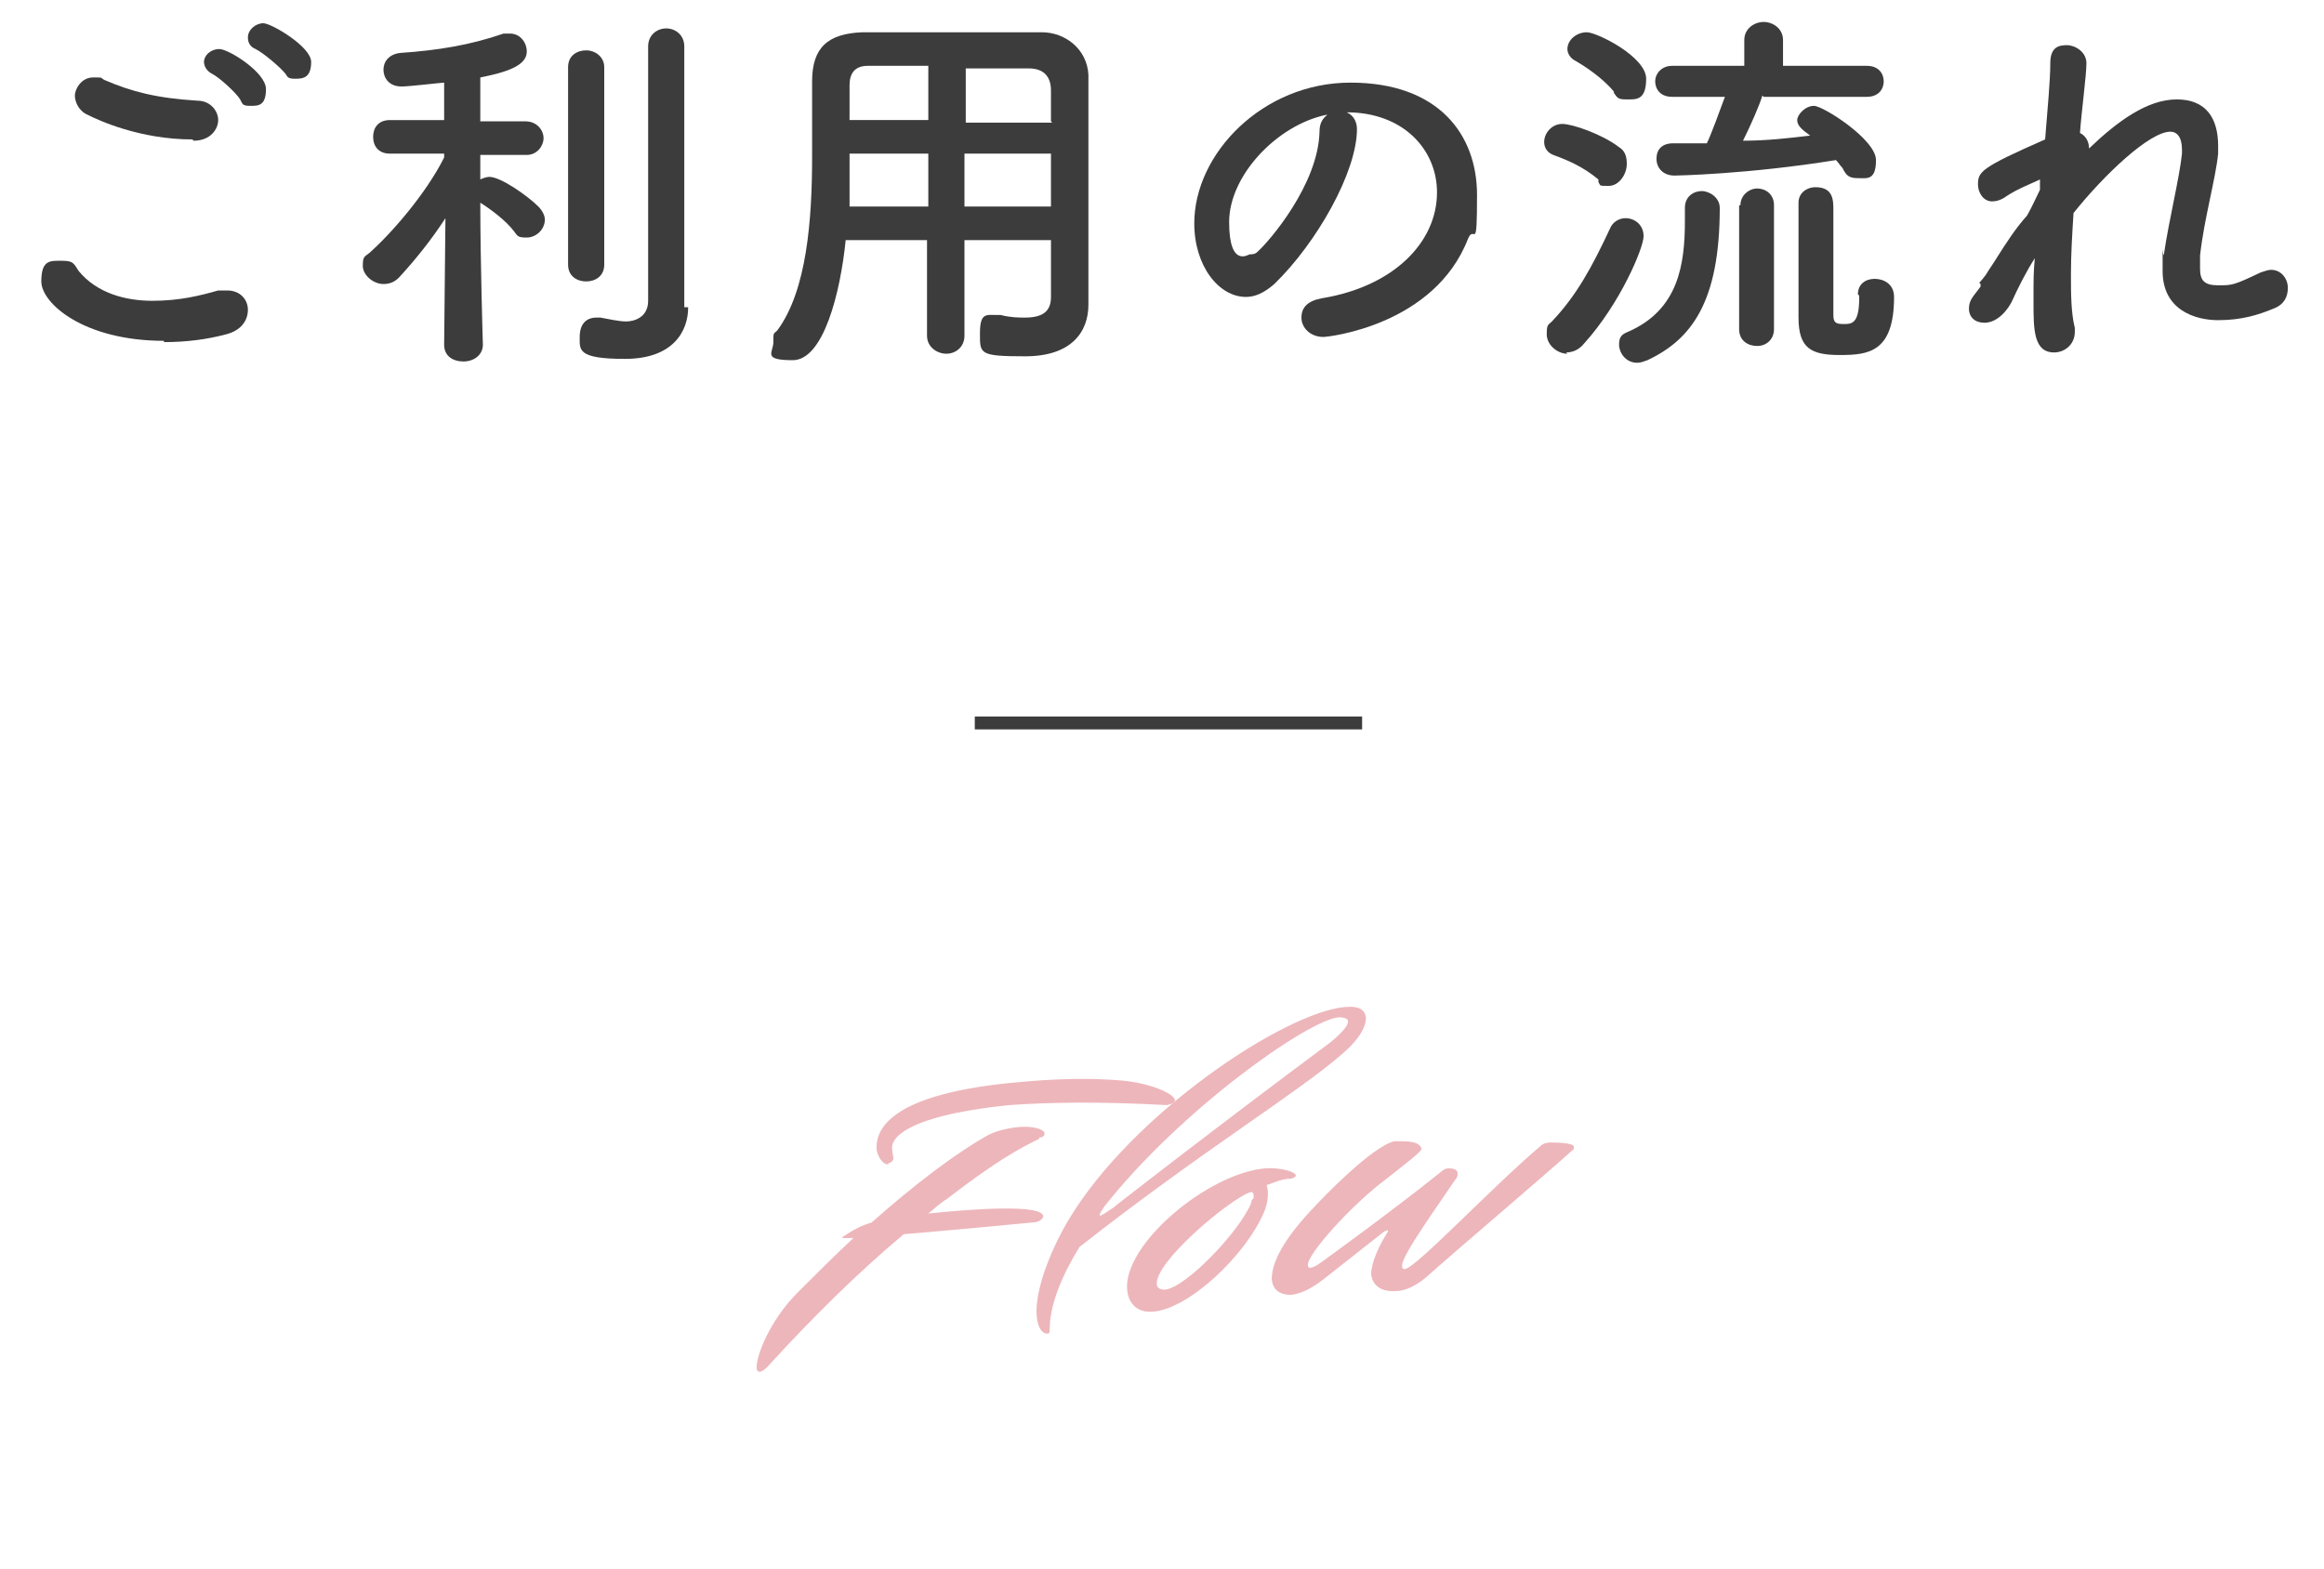
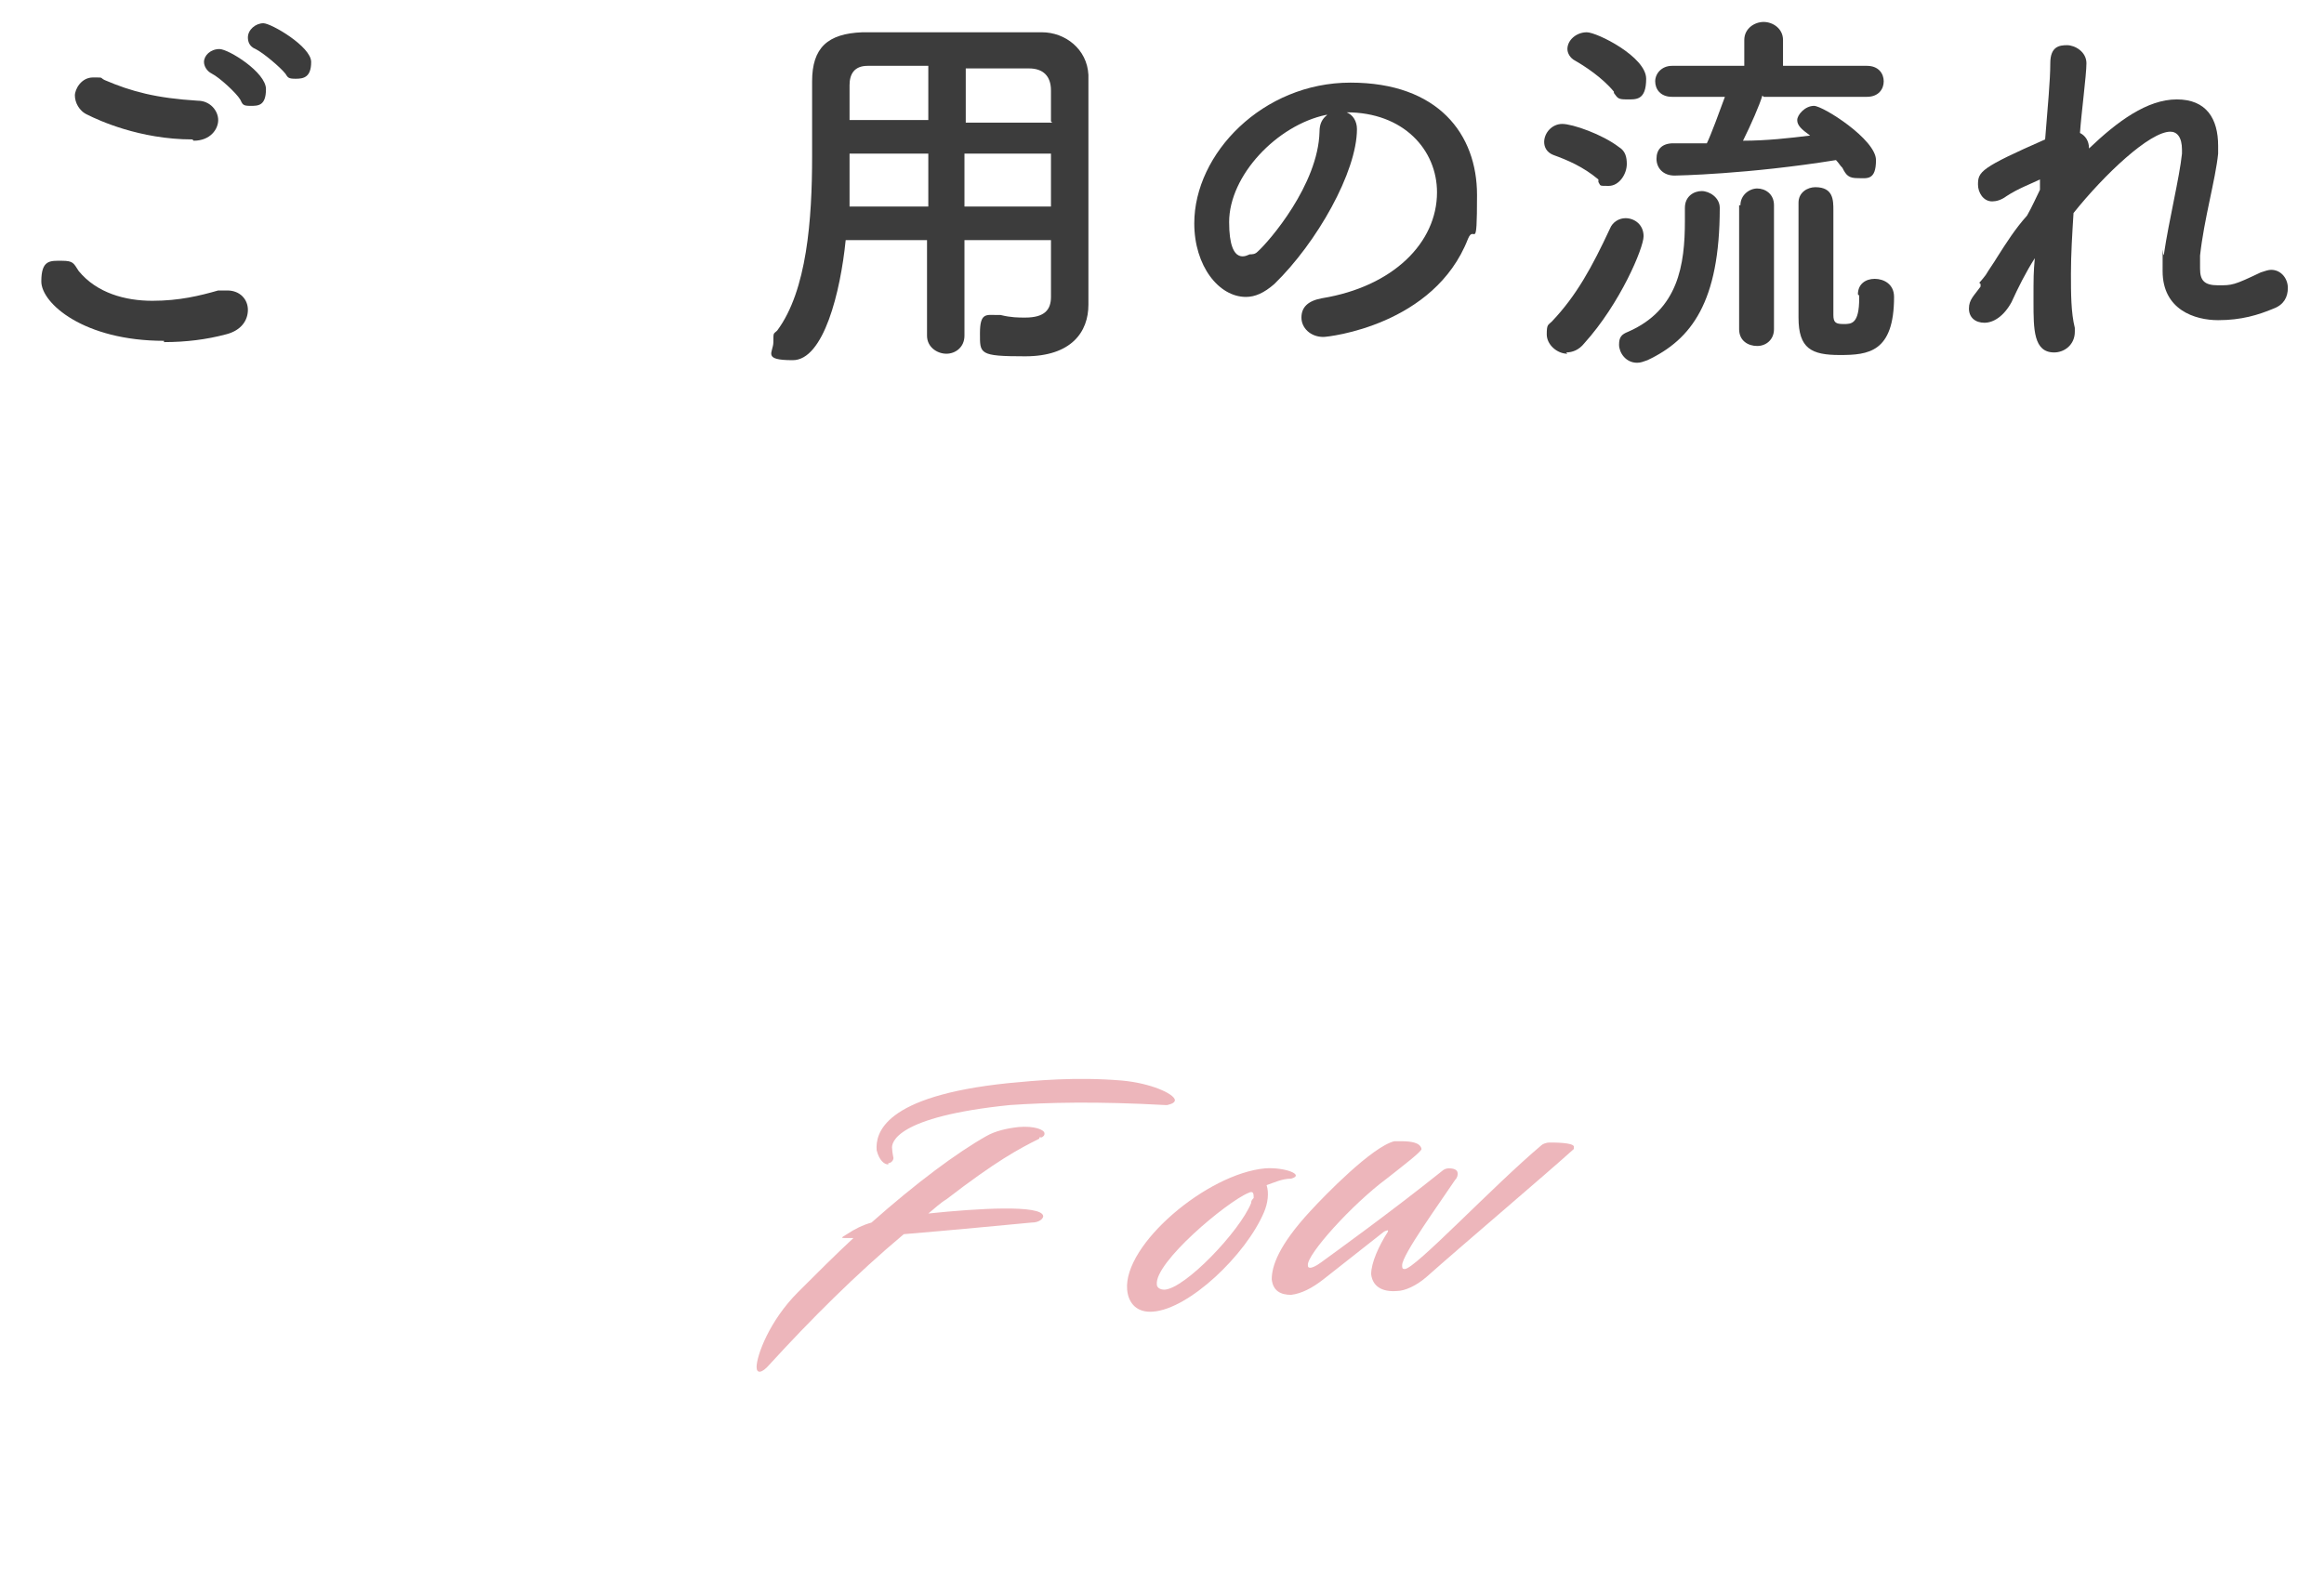
<svg xmlns="http://www.w3.org/2000/svg" version="1.1" viewBox="0 0 180 121.5">
  <defs>
    <style>
      .cls-1 {
        fill: #3c3c3c;
      }

      .cls-2 {
        isolation: isolate;
      }

      .cls-3 {
        fill: #edb6bb;
      }
    </style>
  </defs>
  <g>
    <g id="_レイヤー_1" data-name="レイヤー_1">
      <g id="_グループ_53" data-name="グループ_53">
        <g id="_ご利用の流れ" data-name="ご利用の流れ" class="cls-2">
          <g class="cls-2">
            <path class="cls-1" d="M12.7,26.4c-6.2,0-9.5-2.9-9.5-4.6s.7-1.6,1.6-1.6.9.2,1.3.8c1.4,1.7,3.6,2.3,5.7,2.3s3.7-.4,5.1-.8c.2,0,.5,0,.7,0,1,0,1.6.7,1.6,1.5s-.5,1.6-1.7,1.9c-1.5.4-3.1.6-4.8.6ZM14.9,10.8c-4.1,0-7.3-1.5-8.1-1.9-.7-.3-1-1-1-1.5s.5-1.4,1.4-1.4.5,0,.9.2c2.1.9,4,1.4,7.2,1.6,1,0,1.6.8,1.6,1.5s-.6,1.6-1.9,1.6ZM18.6,7.7c-.3-.5-1.6-1.7-2.2-2-.4-.2-.6-.6-.6-.9,0-.5.5-1,1.2-1s3.6,1.8,3.6,3.1-.6,1.3-1.2,1.3-.6-.1-.8-.5ZM22.1,5.7c-.4-.5-1.7-1.6-2.3-1.9-.5-.2-.6-.6-.6-.9,0-.6.6-1.1,1.2-1.1s3.7,1.8,3.7,3-.6,1.3-1.2,1.3-.6-.1-.8-.4Z" />
-             <path class="cls-1" d="M37.4,26.7c0,.8-.7,1.3-1.5,1.3s-1.5-.4-1.5-1.3h0s.1-9.8.1-9.8c-1.1,1.7-2.4,3.3-3.6,4.6-.4.4-.8.5-1.2.5-.8,0-1.6-.7-1.6-1.4s.1-.7.5-1c1.7-1.5,4.4-4.6,5.8-7.4v-.3s-4.2,0-4.2,0h0c-.9,0-1.3-.6-1.3-1.3s.4-1.3,1.3-1.3h4.2v-2.9c-.2,0-2.7.3-3.3.3-1,0-1.4-.7-1.4-1.3s.4-1.2,1.3-1.3c2.9-.2,5.4-.6,8-1.5.1,0,.3,0,.5,0,.8,0,1.3.7,1.3,1.4,0,1.1-1.6,1.6-3.6,2,0,.7,0,1.9,0,3.4h3.5c.9,0,1.4.7,1.4,1.3s-.5,1.3-1.3,1.3h-3.6c0,0,0,1.9,0,1.9.2-.1.5-.2.7-.2.9,0,3,1.5,3.8,2.3.3.3.5.7.5,1,0,.8-.7,1.4-1.4,1.4s-.7-.1-1-.5c-.6-.8-1.8-1.7-2.6-2.2,0,4.5.2,11,.2,11h0ZM44,5.2c0-.9.7-1.3,1.4-1.3s1.4.5,1.4,1.3v15.3c0,.9-.7,1.3-1.4,1.3s-1.4-.4-1.4-1.3V5.2ZM53.3,23.8h0c0,1.9-1.2,4-4.9,4s-3.5-.7-3.5-1.7.5-1.5,1.3-1.5.2,0,.3,0c.6.1,1.4.3,2,.3s1.7-.3,1.7-1.6c0-1.1,0-9.4,0-15V3.6c0-.9.7-1.4,1.4-1.4s1.4.5,1.4,1.4v20.2Z" />
            <path class="cls-1" d="M81.4,18.6h-6.7v7.4c0,.9-.7,1.4-1.4,1.4s-1.5-.5-1.5-1.4v-7.4h-6.3c-.4,4-1.7,9.3-4.1,9.3s-1.5-.6-1.5-1.4,0-.6.3-.9c2.3-3.1,2.7-8.6,2.7-13.5s0-4.1,0-5.8h0c0-2.6,1.2-3.7,3.9-3.8,2.6,0,4.9,0,7.3,0s4.2,0,6.6,0c1.8,0,3.5,1.3,3.6,3.3,0,4.4,0,10.4,0,13.7v4.1q0,0,0,0c0,2.1-1.3,4-4.9,4s-3.5-.2-3.5-1.8.5-1.4,1.3-1.4.2,0,.3,0c.8.2,1.4.2,1.9.2,1.5,0,2-.6,2-1.6v-4.7ZM71.9,11.9h-6.1c0,1.3,0,2.7,0,4.1h6.1v-4.1ZM71.9,5.1c-1.5,0-3.1,0-4.7,0-1,0-1.4.6-1.4,1.5v2.7h6.1v-4.2ZM81.4,9.4c0-.9,0-1.7,0-2.4,0-1.1-.6-1.7-1.7-1.7-1.6,0-3.2,0-4.9,0v4.2h6.7ZM81.4,11.9h-6.7v4.1h6.7v-4.1Z" />
            <path class="cls-1" d="M111.3,14.9c0-3.3-2.6-6.2-7-6.2h0c.5.2.8.7.8,1.3h0c0,3.3-3.1,8.8-6.4,12-.8.7-1.5,1-2.2,1-2.1,0-4-2.4-4-5.7,0-5.4,5.3-10.9,12.1-10.9s9.8,4,9.8,8.7-.2,2.2-.7,3.4c-2.6,6.7-10.8,7.6-11.2,7.6-1,0-1.7-.7-1.7-1.5s.5-1.3,1.6-1.5c5.5-.9,8.9-4.3,8.9-8.2ZM102.7,8.9c-3.8.8-7.5,4.7-7.5,8.3s1.5,2.5,1.6,2.5c.2,0,.4,0,.6-.2.9-.8,4.7-5.2,4.8-9.3,0-.6.2-1,.6-1.3Z" />
            <path class="cls-1" d="M123.8,13.9c-1.2-1-2.4-1.5-3.5-1.9-.5-.2-.7-.6-.7-1,0-.7.6-1.4,1.4-1.4s3.1.8,4.4,1.8c.5.3.6.8.6,1.3,0,.8-.6,1.7-1.4,1.7s-.6,0-.8-.3ZM121.4,27.4c-.8,0-1.6-.7-1.6-1.5s.1-.7.4-1c1.9-2,3.1-4.2,4.5-7.2.2-.5.7-.8,1.2-.8.7,0,1.4.5,1.4,1.4s-1.8,5.2-4.6,8.3c-.4.5-.9.7-1.4.7ZM125,7.1c-.9-1.1-2.3-2-3-2.4-.4-.2-.6-.6-.6-.9,0-.7.7-1.3,1.5-1.3s4.6,1.9,4.6,3.6-.8,1.6-1.5,1.6-.7-.1-1-.5ZM130.5,16.1c0-.9.7-1.3,1.3-1.3s1.4.5,1.4,1.3c0,7.3-2.2,10.2-5.6,11.8-.3.1-.5.2-.8.2-.9,0-1.4-.8-1.4-1.4s.2-.8.7-1c3.9-1.7,4.4-5.2,4.4-8.6v-.8h0ZM136.5,7.4c-.2.7-.9,2.3-1.5,3.5,1.8,0,3.6-.2,5.2-.4-.7-.5-1-.8-1-1.2s.6-1.1,1.3-1.1,4.8,2.6,4.8,4.2-.7,1.4-1.4,1.4-.9-.2-1.2-.8c-.2-.2-.3-.4-.5-.6-6.8,1.1-12.4,1.2-12.5,1.2-.9,0-1.4-.6-1.4-1.3s.4-1.2,1.3-1.2h0c.8,0,1.7,0,2.6,0,.3-.6,1-2.5,1.4-3.6h-4.1c-.9,0-1.3-.6-1.3-1.2s.5-1.2,1.3-1.2h5.6v-2s0,0,0,0c0-.9.8-1.4,1.5-1.4s1.5.5,1.5,1.4h0s0,2,0,2h6.5c.9,0,1.3.6,1.3,1.2s-.4,1.2-1.3,1.2h-8ZM134.8,15.9c0-.8.7-1.3,1.3-1.3s1.3.4,1.3,1.3v9.6c0,.8-.6,1.3-1.3,1.3s-1.4-.4-1.4-1.3v-9.6ZM143.9,22.8c0-.8.6-1.2,1.3-1.2s1.5.4,1.5,1.4c0,4.3-2,4.5-4.2,4.5s-3.2-.5-3.2-2.9,0-8.1,0-8.9.7-1.2,1.3-1.2c1.4,0,1.4,1,1.4,1.8,0,1.7,0,6,0,7.6v.5c0,.6.2.7.8.7s1.2,0,1.2-2v-.2h0Z" />
            <path class="cls-1" d="M153.3,21.9c0,0,.2-.2.5-.6.3-.5.6-.9.9-1.4.7-1.1,1.4-2.2,2.3-3.2.4-.7.7-1.4,1-2v-.8c-.6.3-1.7.7-2.6,1.3-.4.3-.8.4-1.1.4-.7,0-1.1-.7-1.1-1.3,0-1,.2-1.3,5.2-3.5.2-2.5.4-4.6.4-5.9s.7-1.4,1.3-1.4,1.5.5,1.5,1.4-.4,3.9-.5,5.4c.4.2.7.6.7,1.2,2.2-2.1,4.5-3.8,6.8-3.8s3.2,1.5,3.2,3.6,0,.4,0,.6c-.2,2-1.1,5.1-1.4,7.9,0,.4,0,.7,0,1,0,.9.3,1.3,1.4,1.3s1.2,0,3.3-1c.3-.1.6-.2.8-.2.8,0,1.3.7,1.3,1.4s-.3,1.3-1.1,1.6c-1.2.5-2.5.9-4.3.9s-4.3-.8-4.3-3.8,0-.9.1-1.3c.4-2.7,1.2-5.9,1.4-7.8v-.3c0-1-.4-1.4-.9-1.4-1.6,0-5.1,3.3-7.5,6.3-.1,1.6-.2,3.2-.2,4.7s0,3,.3,4.2c0,.1,0,.2,0,.3,0,1-.8,1.6-1.6,1.6-1.6,0-1.6-1.8-1.6-3.9s0-2.2.1-3.4c-.7,1.1-1.3,2.3-1.8,3.4-.6,1.1-1.4,1.6-2.1,1.6s-1.2-.4-1.2-1.1.4-1,.9-1.7v-.2Z" />
          </g>
        </g>
        <g id="Flow" class="cls-2">
          <g class="cls-2">
            <path class="cls-3" d="M67.5,94.7c3.5-3.1,6.6-5.4,8.9-6.7.7-.4,1.6-.6,2.5-.7,1.2-.1,2,.2,2,.5,0,.2-.1.2-.2.3h-.2c0,.1,0,.1,0,.1-1.6.8-3.3,1.7-7.2,4.7-.5.3-.9.7-1.4,1.1,3.8-.4,8.8-.7,8.9.2,0,.2-.3.5-.9.5-2.1.2-6.3.6-9.9.9-3.7,3.1-7.2,6.6-10.4,10.1-.6.7-1,.7-1,.2,0-.9,1-3.6,3.2-5.8,1.5-1.5,2.9-2.9,4.3-4.2-.2,0-.3,0-.5,0-.5,0-.5,0,0-.3.6-.4,1.2-.7,1.9-.9ZM68.8,90.2c-.3,0-.7-.3-.9-1.1-.1-1.3.5-4.2,10.2-5.2,2.1-.2,5.2-.5,8.8-.2,2.2.2,4,1,4.1,1.5,0,.2-.2.3-.6.4h-.1c-5.4-.3-9.2-.2-12.1,0-8.8.9-9.2,2.9-9.1,3.4,0,.2.1.7.1.7,0,.2-.2.4-.4.4Z" />
-             <path class="cls-3" d="M81.1,103.3c-.3,0-.7-.3-.8-1.3-.2-2,1.1-5.2,2.4-7.4,4.9-8.3,16.8-16.2,21.5-16.6,1.2-.1,1.5.3,1.6.8,0,1.1-1.1,2.2-1.8,2.8-3.4,3-11,7.6-20.4,15-1.4,2.3-2.3,4.5-2.3,6.4,0,.2,0,.3-.2.3ZM86.4,93.4c7.2-5.6,13.2-10.1,16.3-12.4.3-.2,1.8-1.4,1.7-1.9,0-.2-.3-.3-.7-.3-2.4.2-12.3,7.2-18.2,14.7-.8,1.2,0,.5.8,0Z" />
            <path class="cls-3" d="M98.1,91.8c.2.6.1,1.4-.2,2.1-1.4,3.3-5.8,7.5-8.6,7.7-1.2.1-1.9-.6-2-1.7-.3-3.5,6.2-9,10.7-9.4,1.5-.1,3.1.5,2,.8-.7,0-1.3.3-1.9.5ZM89.6,99.5c0,.2.2.4.6.4,1.6-.1,5.8-4.5,6.7-6.7,0-.2.1-.3.2-.4,0-.3,0-.6-.4-.4-1.7.7-7.3,5.4-7.1,7.1Z" />
            <path class="cls-3" d="M107.5,95.3c0,0-.1,0-.3.1l-4.7,3.7c-.9.7-1.7,1.1-2.5,1.2-.8,0-1.4-.3-1.5-1.2,0-1,.5-2.6,3-5.3,1.1-1.2,4.8-5,6.5-5.4.1,0,.3,0,.5,0,.8,0,1.5.1,1.6.6,0,.2-1.3,1.2-2.7,2.3-2.7,2-6.2,5.9-6.1,6.7,0,.1,0,.2.2.2.1,0,.4-.1.8-.4,1.1-.8,5.4-3.9,9.4-7.1.1-.1.3-.2.5-.2.4,0,.7.1.7.4,0,.1,0,.3-.2.5-1.2,1.8-4.1,5.8-4.1,6.6,0,.2,0,.3.2.3.8,0,6.8-6.4,10.6-9.6.1-.1.4-.2.6-.2.4,0,1.8,0,1.9.3,0,0,0,.2,0,.2-2.1,1.9-8.7,7.5-11.4,9.9-.8.7-1.7,1.1-2.3,1.1-1.2.1-1.9-.4-2-1.3,0-.9.6-2.2,1.3-3.3,0,0,0-.1,0-.1Z" />
          </g>
        </g>
-         <rect class="cls-1" x="75.5" y="55.5" width="30" height="1" />
      </g>
    </g>
  </g>
</svg>